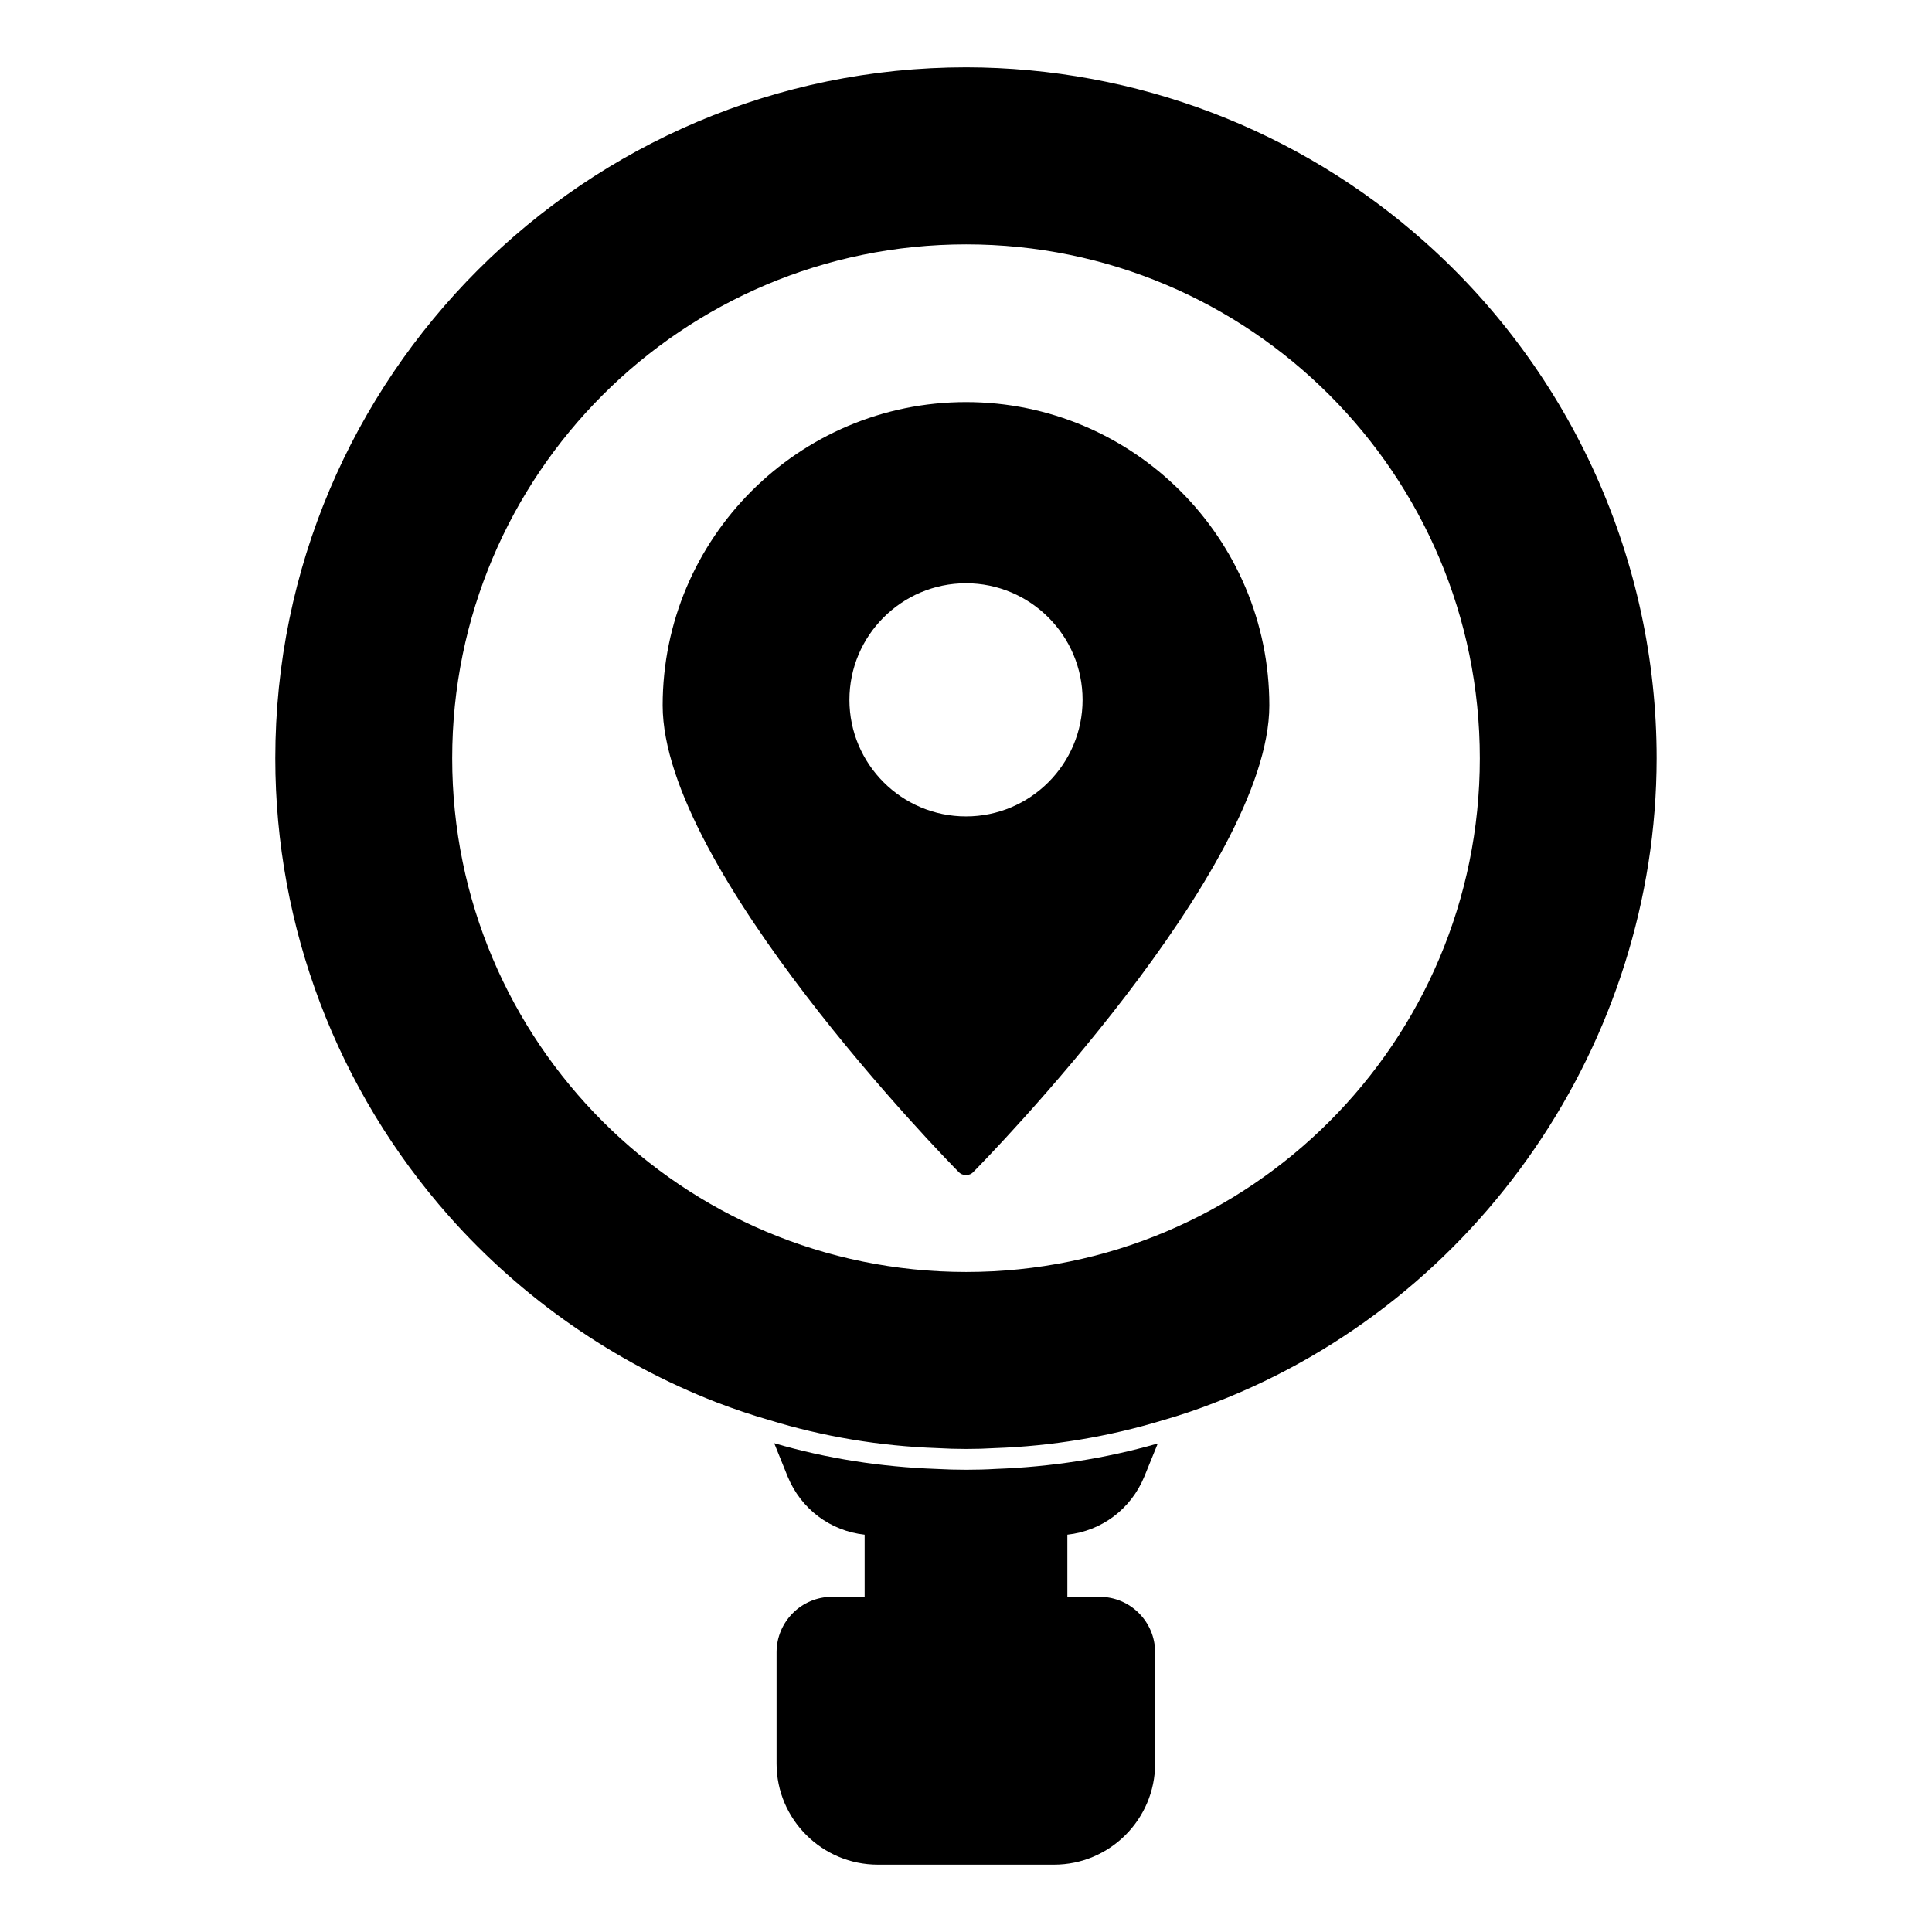
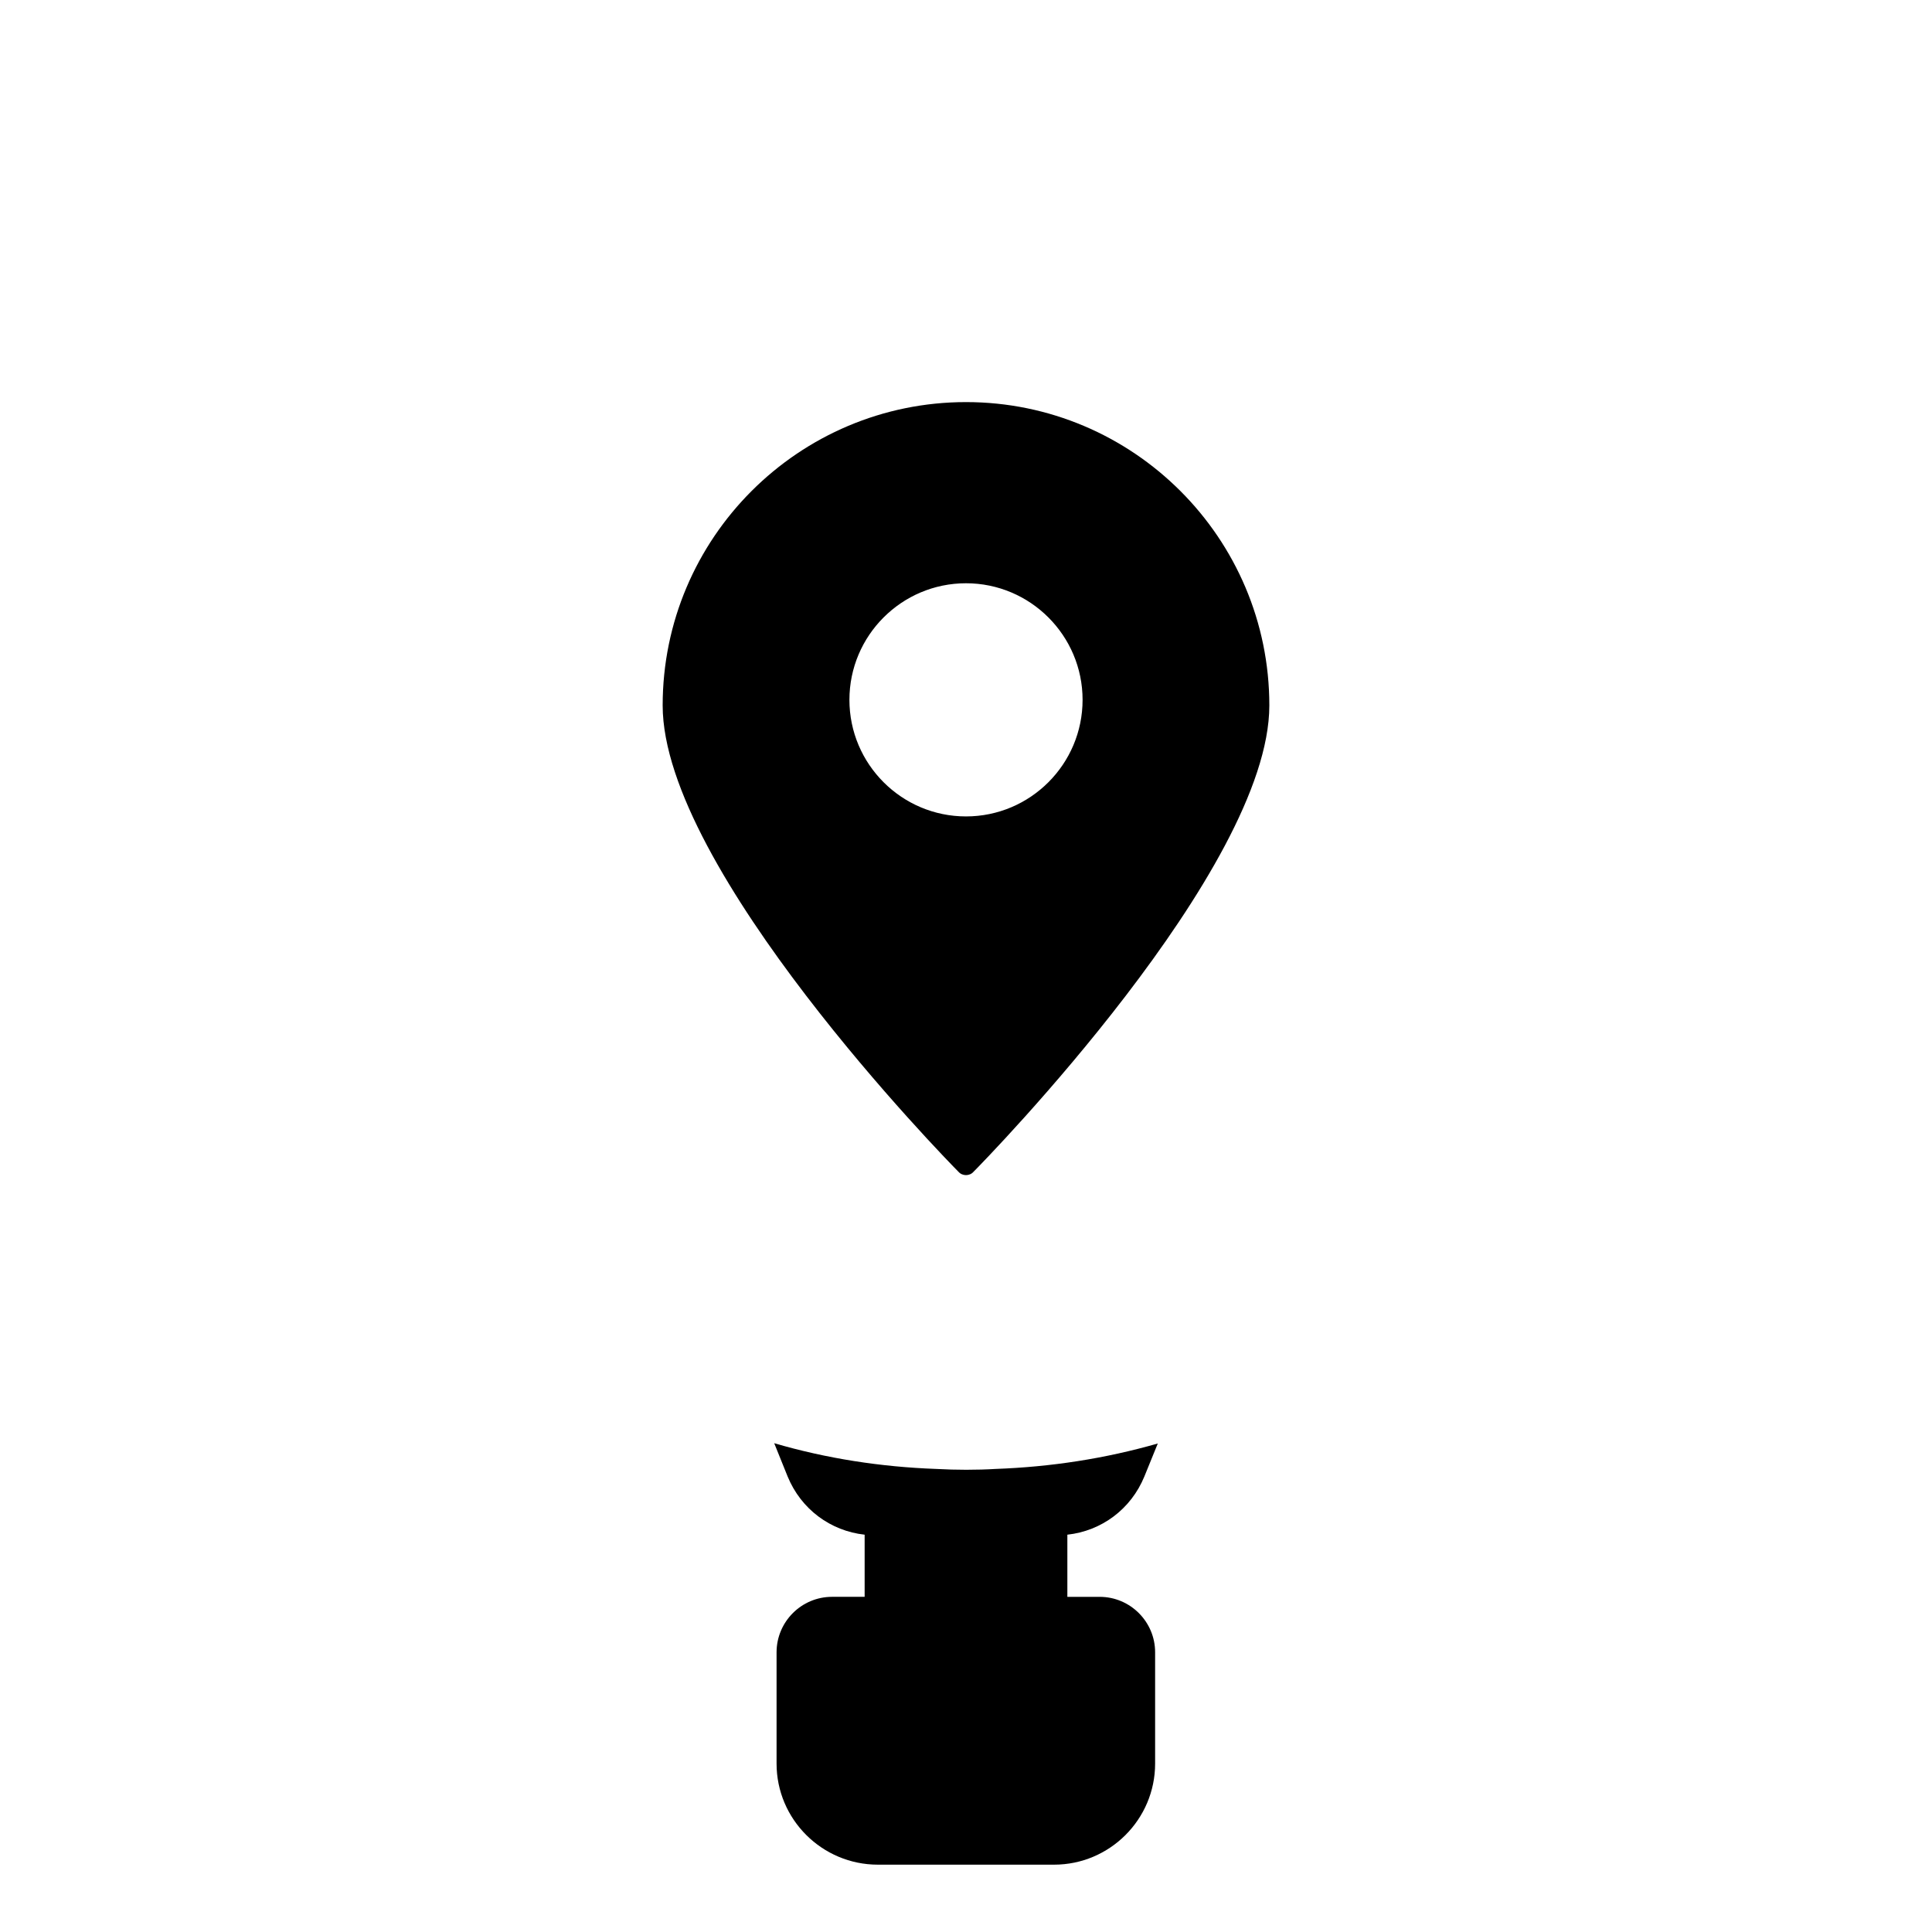
<svg xmlns="http://www.w3.org/2000/svg" fill="#000000" width="800px" height="800px" version="1.1" viewBox="144 144 512 512">
  <g>
    <path d="m435.42 567.18h-8.559v-16.473c9.055-0.992 16.848-6.75 20.41-15.426l3.555-8.742c-13.93 4-28.375 6.223-42.973 6.742-2.371 0.148-5.113 0.223-7.777 0.223-2.668 0-5.262-0.074-8.004-0.223-14.52-0.52-28.969-2.742-42.898-6.816l3.555 8.816c3.562 8.676 11.359 14.434 20.41 15.426v16.469h-8.633c-8.113 0-14.707 6.602-14.707 14.707v29.488c0 14.766 12.047 26.785 26.859 26.785h46.676c14.766 0 26.785-12.016 26.785-26.785v-29.488c0.008-8.102-6.594-14.703-14.699-14.703" />
-     <path d="m521.58 208.11c-33.414-29.762-76.562-46.195-121.51-46.27-100.97 0-183.11 82.152-183.11 183.11 0 44.734 16.352 87.824 46.039 121.35 19.262 21.746 43.793 38.816 70.957 49.359 4.625 1.77 9.281 3.34 13.809 4.644 14.418 4.43 29.465 6.934 44.66 7.461 2.578 0.148 5.074 0.223 7.644 0.223 2.578 0 5.148-0.074 7.578-0.223 15.086-0.52 30.051-3 44.453-7.363 4.742-1.355 9.461-2.957 14.016-4.75 69.859-27.02 116.84-95.621 116.91-170.7v-0.008c0.008-52.188-22.387-102.07-61.449-136.84m-121.54 272.98c-75.195 0-136.2-60.938-136.2-136.13 0-75.188 61.004-136.19 136.2-136.19 75.188 0 136.13 61.004 136.13 136.19 0 75.195-60.945 136.13-136.13 136.13" />
    <path d="m400 250.56c-44.305 0-80.387 36.008-80.387 80.387 0 43.418 75.199 120.39 78.387 123.58 0.52 0.594 1.258 0.891 2 0.891s1.48-0.297 2-0.891c3.188-3.188 78.387-80.164 78.387-123.58 0-44.379-36.082-80.387-80.387-80.387m0 109.8c-17.039 0-30.895-13.855-30.895-30.895 0-17.039 13.855-30.895 30.895-30.895s30.895 13.855 30.895 30.895c0 17.039-13.855 30.895-30.895 30.895" />
  </g>
</svg>